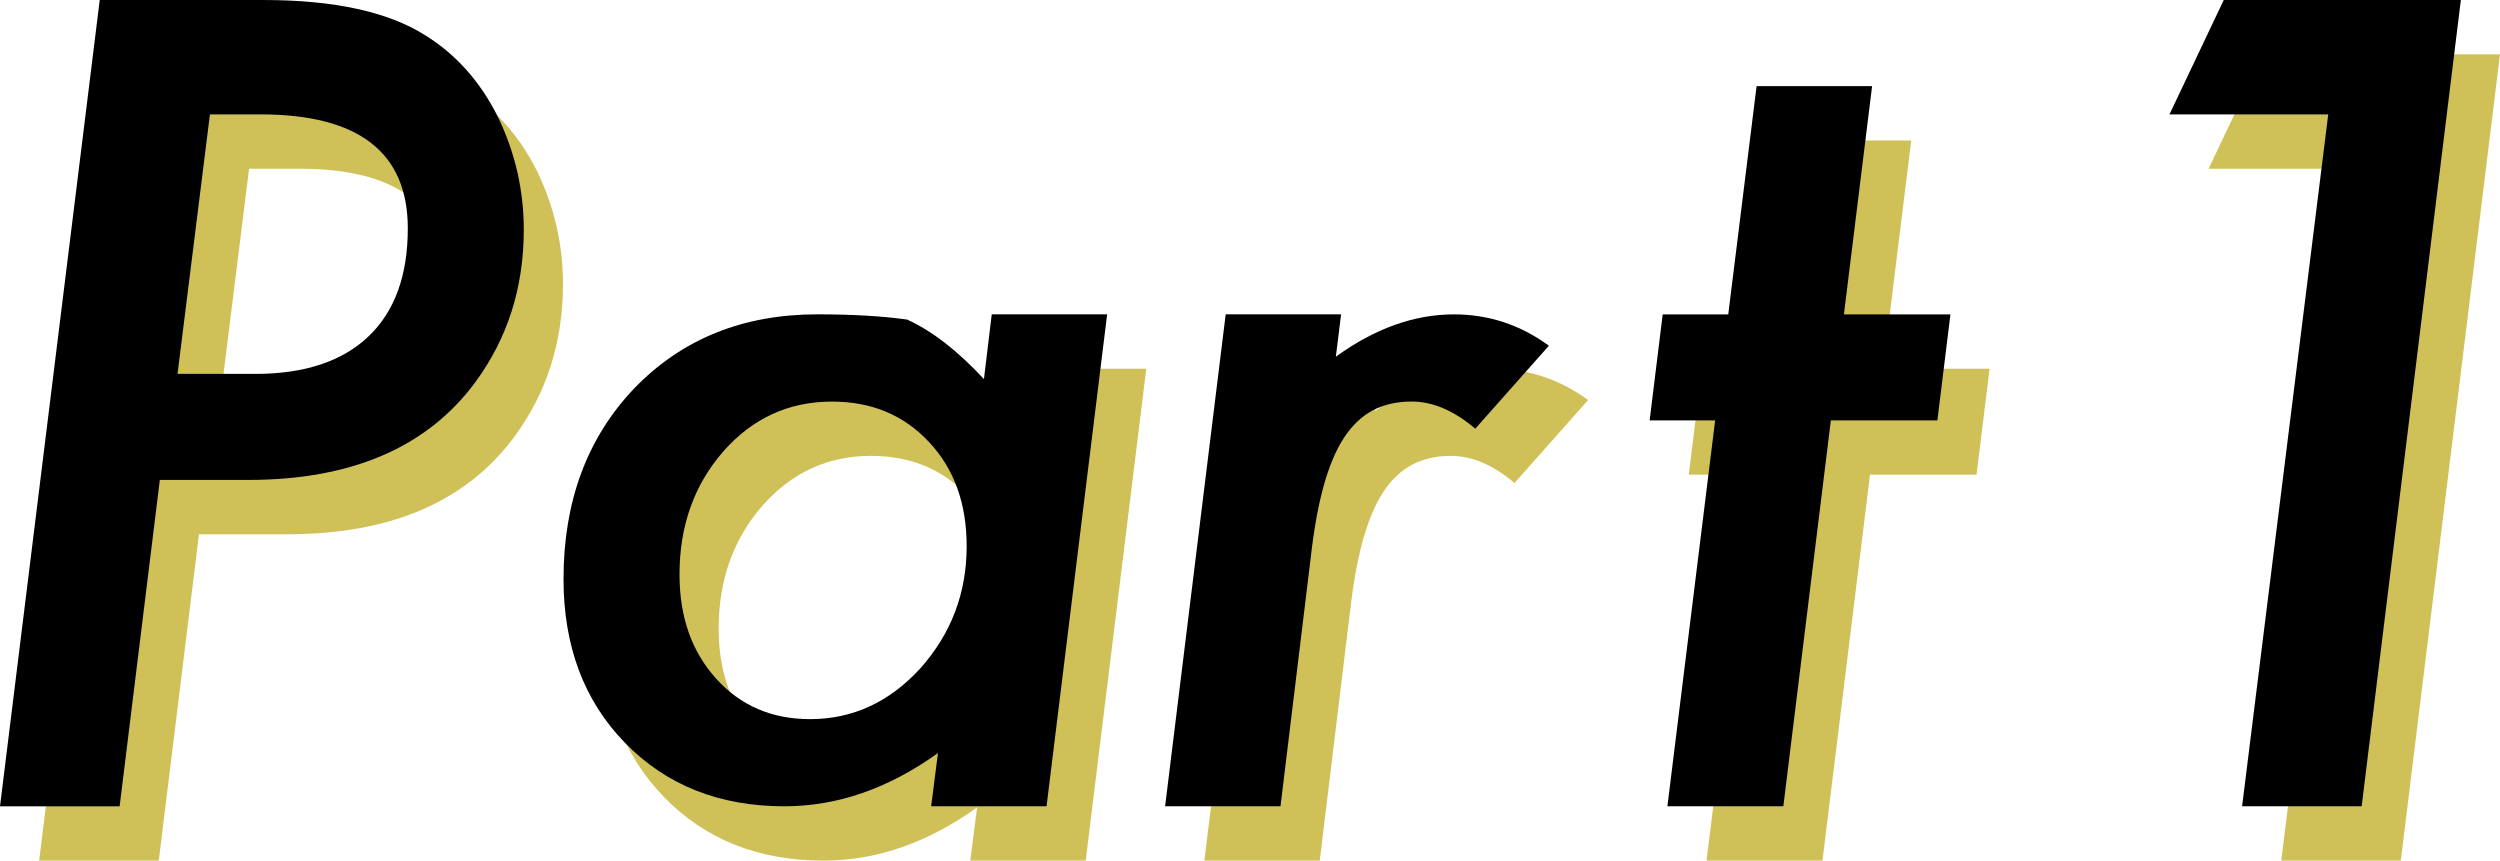
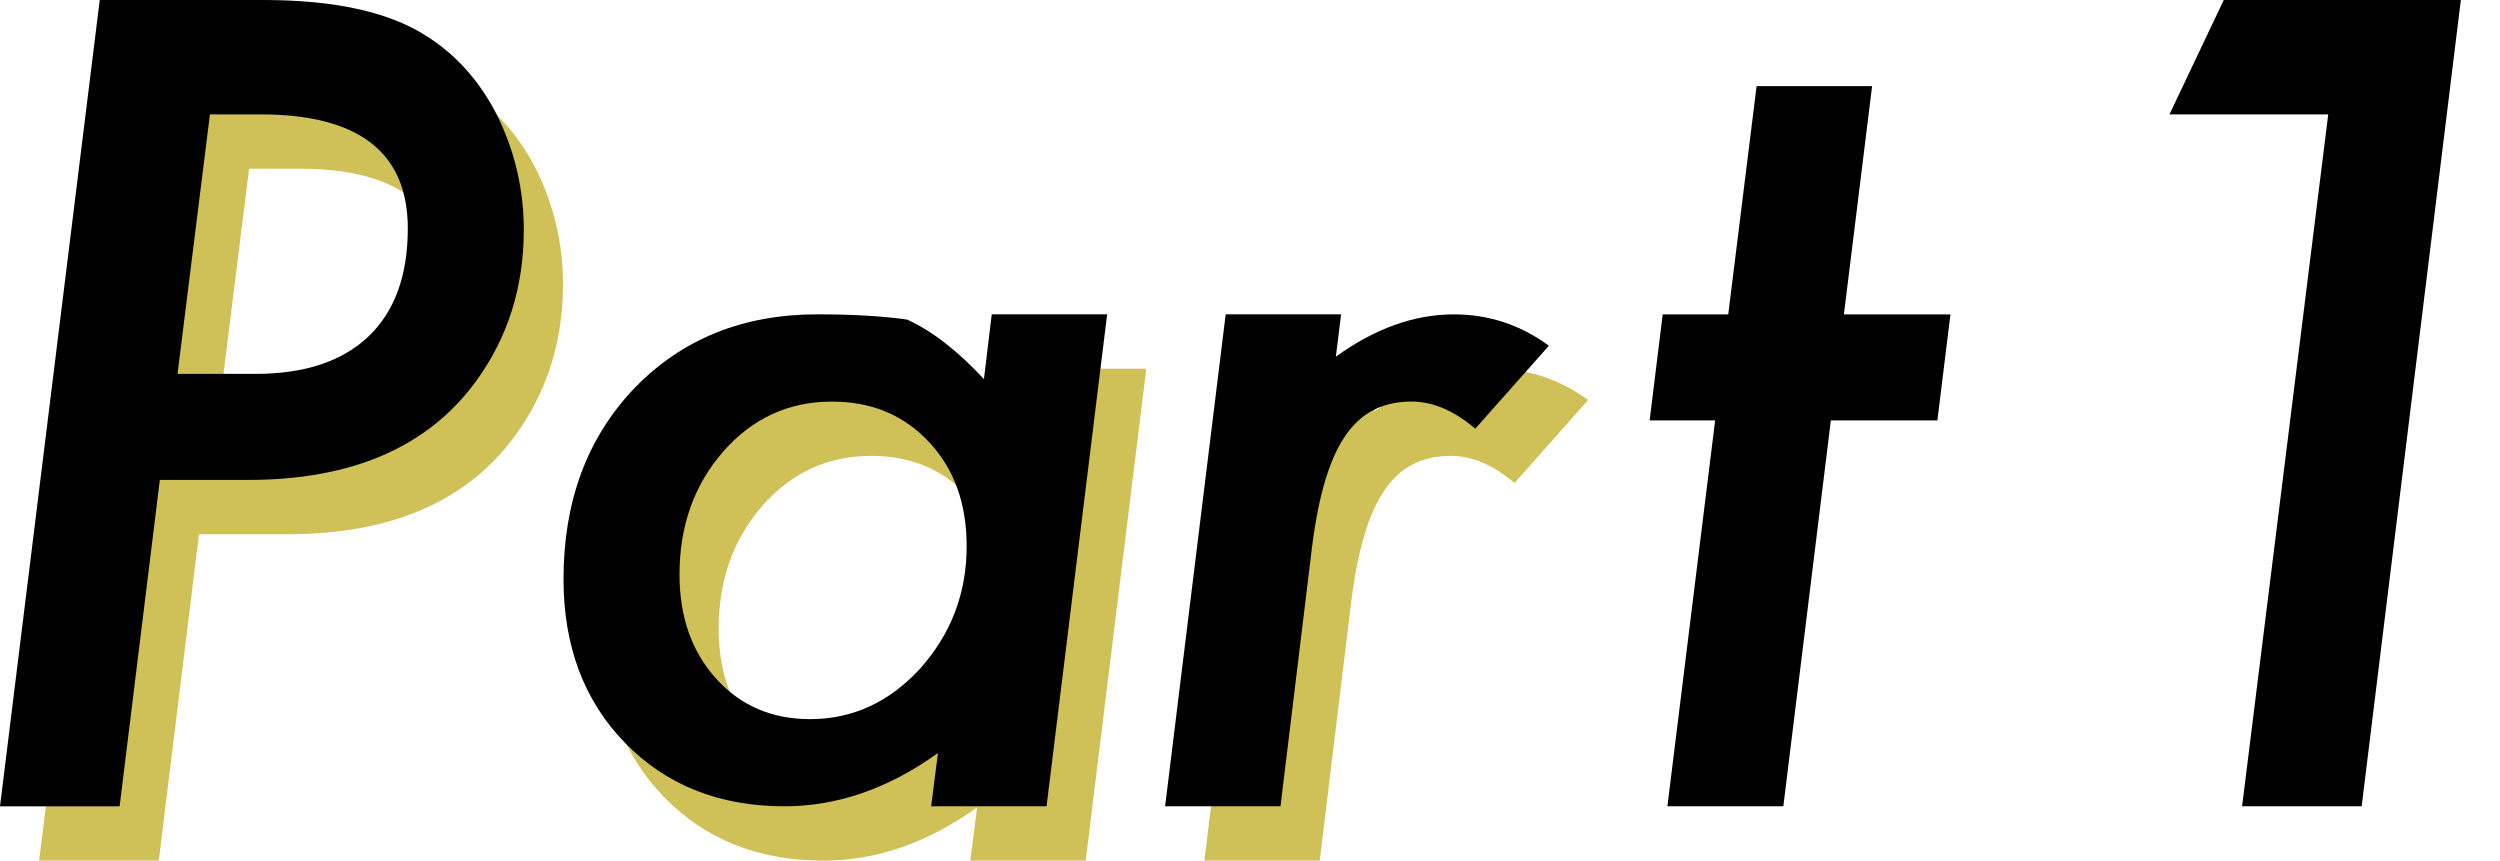
<svg xmlns="http://www.w3.org/2000/svg" version="1.1" id="レイヤー_1" x="0px" y="0px" width="46.751px" height="16.094px" viewBox="0 0 46.751 16.094" enable-background="new 0 0 46.751 16.094" xml:space="preserve">
  <g>
    <path fill="#CFC158" d="M2.598,1.016h3.057c1.328,0,2.34,0.221,3.037,0.664c0.573,0.358,1.022,0.863,1.348,1.514   c0.326,0.67,0.488,1.377,0.488,2.119c0,1.081-0.303,2.031-0.908,2.852C8.721,9.382,7.305,9.991,5.371,9.991h-1.65l-0.752,6.103   H0.732L2.598,1.016z M4.658,3.155L4.053,8.008h1.455c0.918,0,1.623-0.233,2.114-0.699c0.492-0.467,0.737-1.141,0.737-2.022   c0-1.421-0.918-2.132-2.754-2.132H4.658z" />
    <path fill="#CFC158" d="M21.436,6.895l-1.133,9.199h-2.158l0.127-0.996c-0.924,0.664-1.881,0.996-2.871,0.996   c-1.217,0-2.21-0.395-2.979-1.184S11.27,13.1,11.27,11.844c0-1.447,0.439-2.634,1.318-3.56c0.892-0.926,2.035-1.389,3.428-1.389   c0.658,0,1.217,0.033,1.68,0.098c0.469,0.215,0.947,0.586,1.436,1.113l0.146-1.211H21.436z M18.809,11.23   c0-0.799-0.234-1.448-0.703-1.947c-0.469-0.505-1.074-0.758-1.816-0.758c-0.807,0-1.484,0.31-2.031,0.931   c-0.547,0.626-0.82,1.394-0.82,2.301c0,0.793,0.228,1.442,0.684,1.947c0.456,0.506,1.042,0.758,1.758,0.758   c0.794,0,1.481-0.316,2.061-0.949C18.52,12.867,18.809,12.106,18.809,11.23z" />
    <path fill="#CFC158" d="M25.812,6.895l-0.098,0.791c0.729-0.527,1.465-0.791,2.207-0.791c0.651,0,1.243,0.195,1.777,0.586   l-1.376,1.552c-0.397-0.338-0.794-0.508-1.191-0.508c-0.273,0-0.515,0.055-0.723,0.164s-0.389,0.281-0.542,0.515   s-0.279,0.537-0.381,0.906s-0.181,0.812-0.239,1.328l-0.566,4.655h-2.158l1.133-9.199H25.812z" />
-     <path fill="#CFC158" d="M34.97,8.877l-0.889,7.216h-2.168l0.893-7.216h-1.225l0.244-1.982h1.226l0.53-4.268h2.16l-0.527,4.268   h1.992l-0.244,1.982H34.97z" />
-     <path fill="#CFC158" d="M46.751,1.016l-1.855,15.078H42.66l1.611-12.939h-2.969l1.016-2.139H46.751z" />
  </g>
  <g>
    <path d="M1.865,0h3.057c1.328,0,2.34,0.221,3.037,0.664c0.573,0.358,1.022,0.863,1.348,1.514c0.326,0.67,0.488,1.377,0.488,2.119   c0,1.081-0.303,2.031-0.908,2.852C7.988,8.366,6.572,8.975,4.639,8.975h-1.65l-0.752,6.104H0L1.865,0z M3.926,2.139L3.32,6.992   h1.455c0.918,0,1.623-0.233,2.114-0.699c0.492-0.467,0.737-1.141,0.737-2.022c0-1.421-0.918-2.132-2.754-2.132H3.926z" />
    <path d="M20.704,5.879l-1.133,9.199h-2.158l0.127-0.996c-0.924,0.664-1.881,0.996-2.871,0.996c-1.217,0-2.21-0.395-2.979-1.184   s-1.152-1.811-1.152-3.066c0-1.448,0.439-2.635,1.318-3.561c0.892-0.926,2.035-1.389,3.428-1.389c0.658,0,1.217,0.033,1.68,0.098   c0.469,0.215,0.947,0.586,1.436,1.113l0.146-1.211H20.704z M18.077,10.215c0-0.799-0.234-1.449-0.703-1.947   c-0.469-0.505-1.074-0.758-1.816-0.758c-0.807,0-1.484,0.31-2.031,0.931c-0.547,0.626-0.82,1.394-0.82,2.302   c0,0.793,0.228,1.442,0.684,1.947c0.456,0.506,1.042,0.758,1.758,0.758c0.794,0,1.481-0.316,2.061-0.949   C17.787,11.852,18.077,11.091,18.077,10.215z" />
    <path d="M25.079,5.879L24.981,6.67c0.729-0.527,1.465-0.791,2.207-0.791c0.651,0,1.243,0.195,1.777,0.586l-1.377,1.552   c-0.397-0.338-0.794-0.508-1.191-0.508c-0.273,0-0.515,0.055-0.723,0.164s-0.389,0.281-0.542,0.515s-0.279,0.537-0.381,0.906   c-0.102,0.37-0.181,0.812-0.239,1.328l-0.566,4.655h-2.158l1.133-9.199H25.079z" />
    <path d="M34.238,7.861l-0.889,7.217h-2.168l0.893-7.217h-1.225l0.244-1.982h1.226l0.53-4.268h2.16l-0.527,4.268h1.992L36.23,7.861   H34.238z" />
    <path d="M46.019,0l-1.855,15.078h-2.236l1.611-12.939H40.57L41.585,0H46.019z" />
  </g>
</svg>